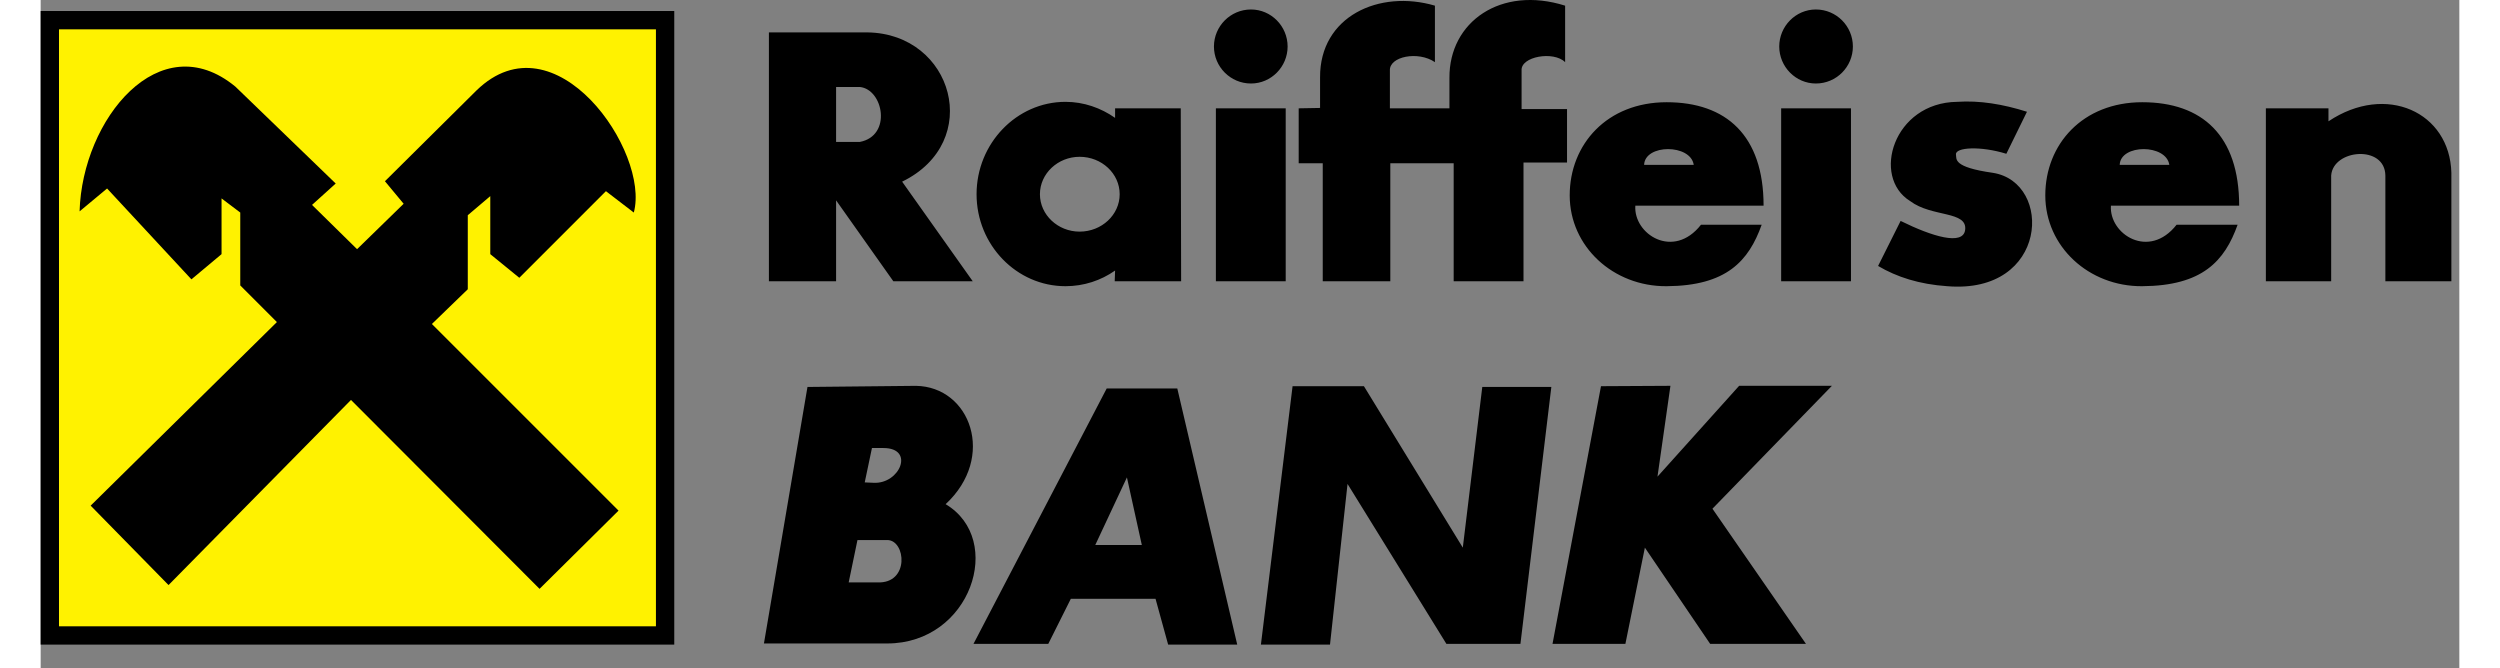
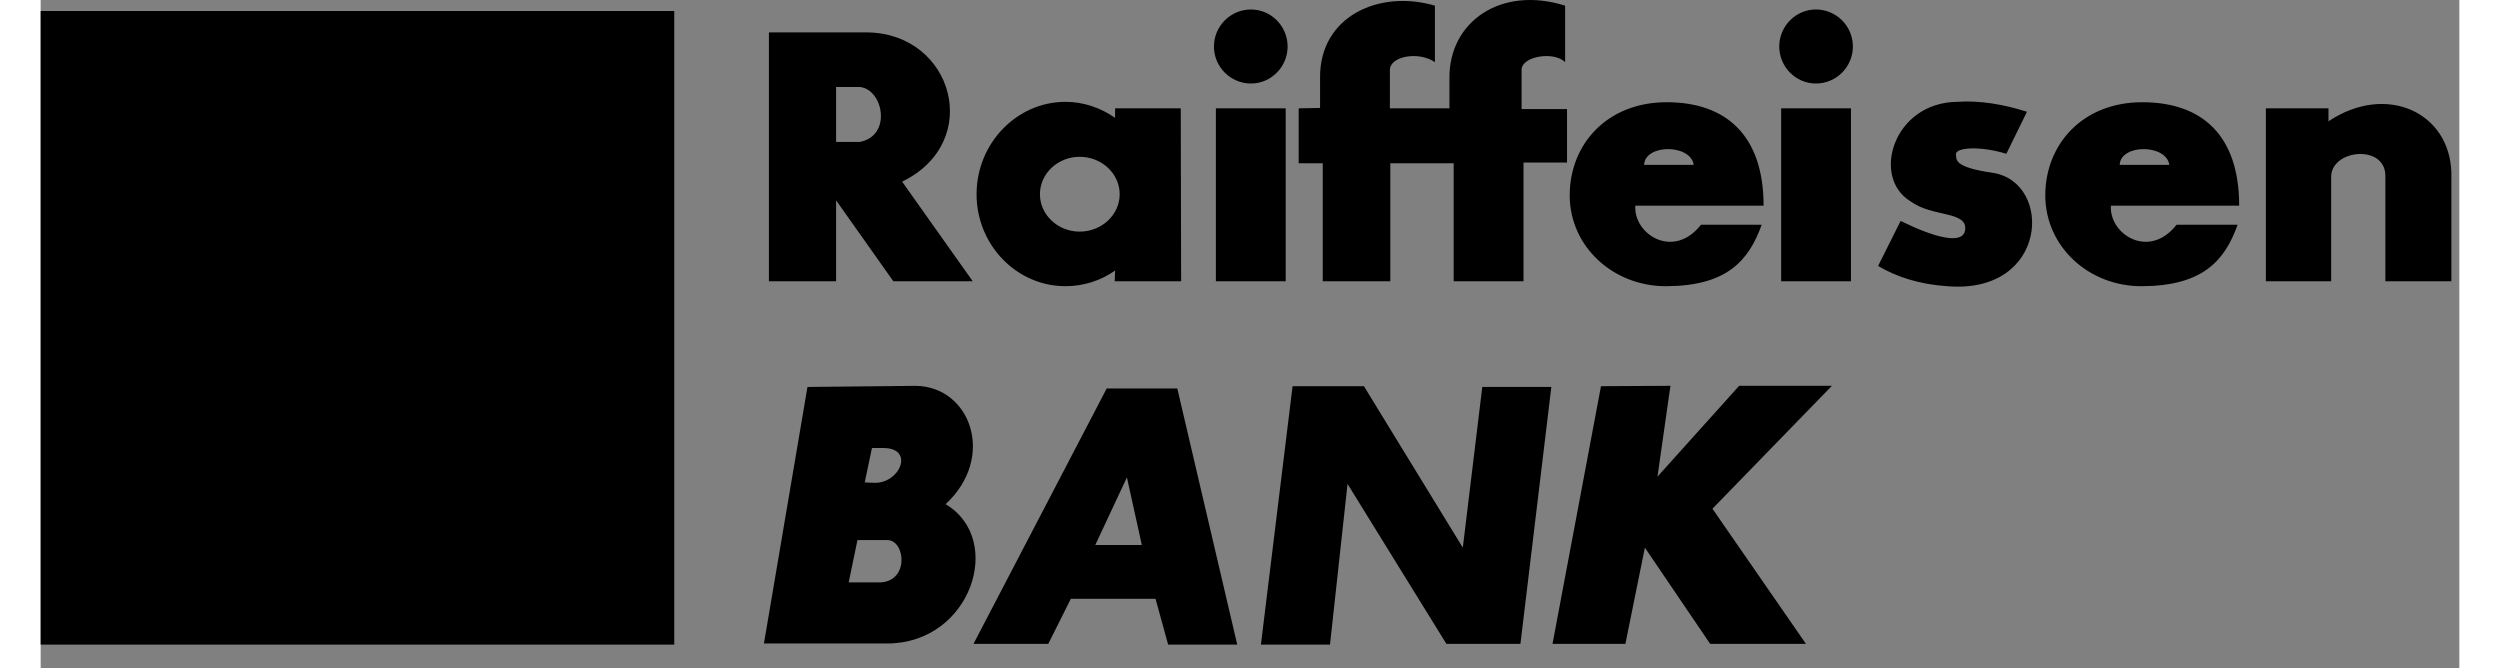
<svg xmlns="http://www.w3.org/2000/svg" width="101" height="27" viewBox="0 0 76 21" version="1.1" xml:space="preserve" style="fill-rule:evenodd;clip-rule:evenodd;stroke-linejoin:round;stroke-miterlimit:2;">
  <rect x="0" y="0" width="76" height="21" fill="#808080" stroke="none" />
  <g>
    <rect id="polygon2229" x="0" y="0.346" width="19.909" height="19.909" />
-     <rect id="polygon2231" x="0.576" y="0.922" width="18.757" height="18.758" style="fill:#fff200;" />
-     <path id="path2233" d="M1.571,15.889l2.447,2.495l5.733,-5.817l5.925,5.936l2.482,-2.458l-5.865,-5.864l1.128,-1.092l0,-2.326l0.707,-0.6l0,1.823l0.912,0.743l2.722,-2.722l0.876,0.672c0.515,-1.907 -2.471,-6.237 -4.942,-3.838l-2.878,2.854l0.588,0.708l-1.464,1.427l-1.415,-1.391l0.744,-0.672l-3.154,-3.046c-2.375,-1.956 -4.81,1.019 -4.894,3.921l0.864,-0.719l2.65,2.855l0.947,-0.792l0,-1.751l0.588,0.444l0,2.29l1.151,1.152l-5.852,5.768Z" />
    <path id="path2235" d="M24.994,2.733l0,1.727l0.744,0c1.019,-0.192 0.743,-1.655 0,-1.727l-0.744,0Zm-2.111,-1.715l0,7.82l2.111,0l0,-2.543l1.799,2.543l2.495,0l-2.219,-3.13c2.567,-1.248 1.608,-4.654 -1.091,-4.69l-3.095,0l0,0Zm9.763,3.909c0.696,0 1.259,0.528 1.259,1.176c0,0.647 -0.564,1.175 -1.259,1.175c-0.684,0 -1.247,-0.528 -1.247,-1.175c0,-0.648 0.563,-1.176 1.247,-1.176Zm-0.444,-1.727c0.576,0 1.115,0.192 1.559,0.504l0,-0.3l2.063,0l0.012,5.433l-2.087,0l0.012,-0.336c-0.444,0.312 -0.983,0.492 -1.559,0.492c-1.535,0 -2.794,-1.295 -2.794,-2.89c0,-1.595 1.259,-2.903 2.794,-2.903Zm4.726,0.204l2.194,0l0,5.433l-2.194,0l0,-5.433Zm1.103,-3.106c0.636,0 1.151,0.527 1.151,1.163c0,0.636 -0.515,1.163 -1.151,1.163c-0.648,0 -1.164,-0.528 -1.164,-1.163c0.001,-0.635 0.516,-1.163 1.164,-1.163Zm16.659,3.106l2.194,0l0,5.433l-2.194,0l0,-5.433Zm1.091,-3.106c0.648,0 1.163,0.527 1.163,1.163c0,0.636 -0.515,1.163 -1.163,1.163c-0.636,0 -1.151,-0.528 -1.151,-1.163c0,-0.635 0.515,-1.163 1.151,-1.163Zm-16.251,3.106l0,1.727l0.756,0l0,3.706l2.123,0l0,-3.706l1.991,0l0,3.706l2.194,0l0,-3.729l1.368,0l0,-1.68l-1.428,0l0,-1.211c-0.036,-0.443 1.008,-0.624 1.368,-0.264l0,-1.775c-2.015,-0.636 -3.646,0.504 -3.635,2.267l0,0.959l-1.871,0l0,-1.187c-0.024,-0.443 0.888,-0.624 1.415,-0.264l0,-1.775c-1.751,-0.515 -3.621,0.336 -3.609,2.255l0,0.959l-0.672,0.012Zm11.562,5.589c1.883,-0.012 2.578,-0.791 2.986,-1.931l-1.907,0c-0.863,1.104 -2.123,0.3 -2.063,-0.599l4.03,0c0,-2.207 -1.175,-3.251 -3.046,-3.251c-1.871,0 -3.046,1.32 -3.046,2.927c0,1.607 1.367,2.866 3.046,2.854Zm-0.708,-3.813c0.024,-0.66 1.463,-0.66 1.559,0l-1.559,0Zm15.651,3.813c1.895,-0.012 2.591,-0.791 2.998,-1.931l-1.918,0c-0.864,1.104 -2.123,0.3 -2.063,-0.599l4.03,0c0,-2.207 -1.163,-3.251 -3.046,-3.251c-1.871,0 -3.046,1.32 -3.046,2.927c0,1.607 1.366,2.866 3.045,2.854Zm-0.707,-3.813c0.024,-0.66 1.463,-0.66 1.559,0l-1.559,0Zm-2.914,-1.668l-0.648,1.32c-0.816,-0.252 -1.608,-0.204 -1.583,0.023c0.024,0.144 -0.108,0.396 1.163,0.576c1.895,0.3 1.739,3.826 -1.439,3.562c-0.876,-0.06 -1.583,-0.288 -2.171,-0.636l0.708,-1.415c0.996,0.492 1.955,0.78 2.027,0.288c0.084,-0.612 -1.044,-0.396 -1.728,-0.912c-1.223,-0.755 -0.528,-3.094 1.476,-3.118c0.707,-0.048 1.439,0.072 2.195,0.312Zm7.507,-0.108l0,5.433l2.052,0l0,-3.322c0.059,-0.828 1.69,-0.972 1.703,0l0,3.322l2.074,0l0,-3.406c-0.048,-1.907 -2.051,-2.83 -3.862,-1.619l0,-0.408l-1.967,0Zm-45.826,8.755l-1.368,8.06l3.874,0c2.627,0 3.706,-3.262 1.835,-4.377c1.595,-1.476 0.78,-3.694 -0.935,-3.718l-3.406,0.035Zm1.571,4.81l-0.276,1.331l0.899,0c1.02,0.048 0.9,-1.331 0.312,-1.331l-0.935,0Zm0.455,-2.891l-0.227,1.08l0.275,0.012c0.828,0.047 1.308,-1.092 0.312,-1.092l-0.36,0Zm3.191,6.153l2.35,0l0.708,-1.415l2.662,0l0.396,1.439l2.171,0l-1.883,-8.048l-2.219,0l-4.185,8.024Zm3.826,-3.106l1.463,0l-0.468,-2.124l-0.995,2.124Zm5.205,3.13l2.171,0l0.551,-5.049l3.106,5.025l2.327,0l0.971,-8.072l-2.17,0l-0.612,5.049l-3.107,-5.073l-2.242,0l-0.995,8.12Zm10.686,-8.12l-1.523,8.096l2.29,0l0.612,-3.023l2.051,3.023l3.01,0l-2.938,-4.246l3.754,-3.862l-2.915,0l-2.566,2.854l0.407,-2.854l-2.182,0.012Z" />
  </g>
</svg>